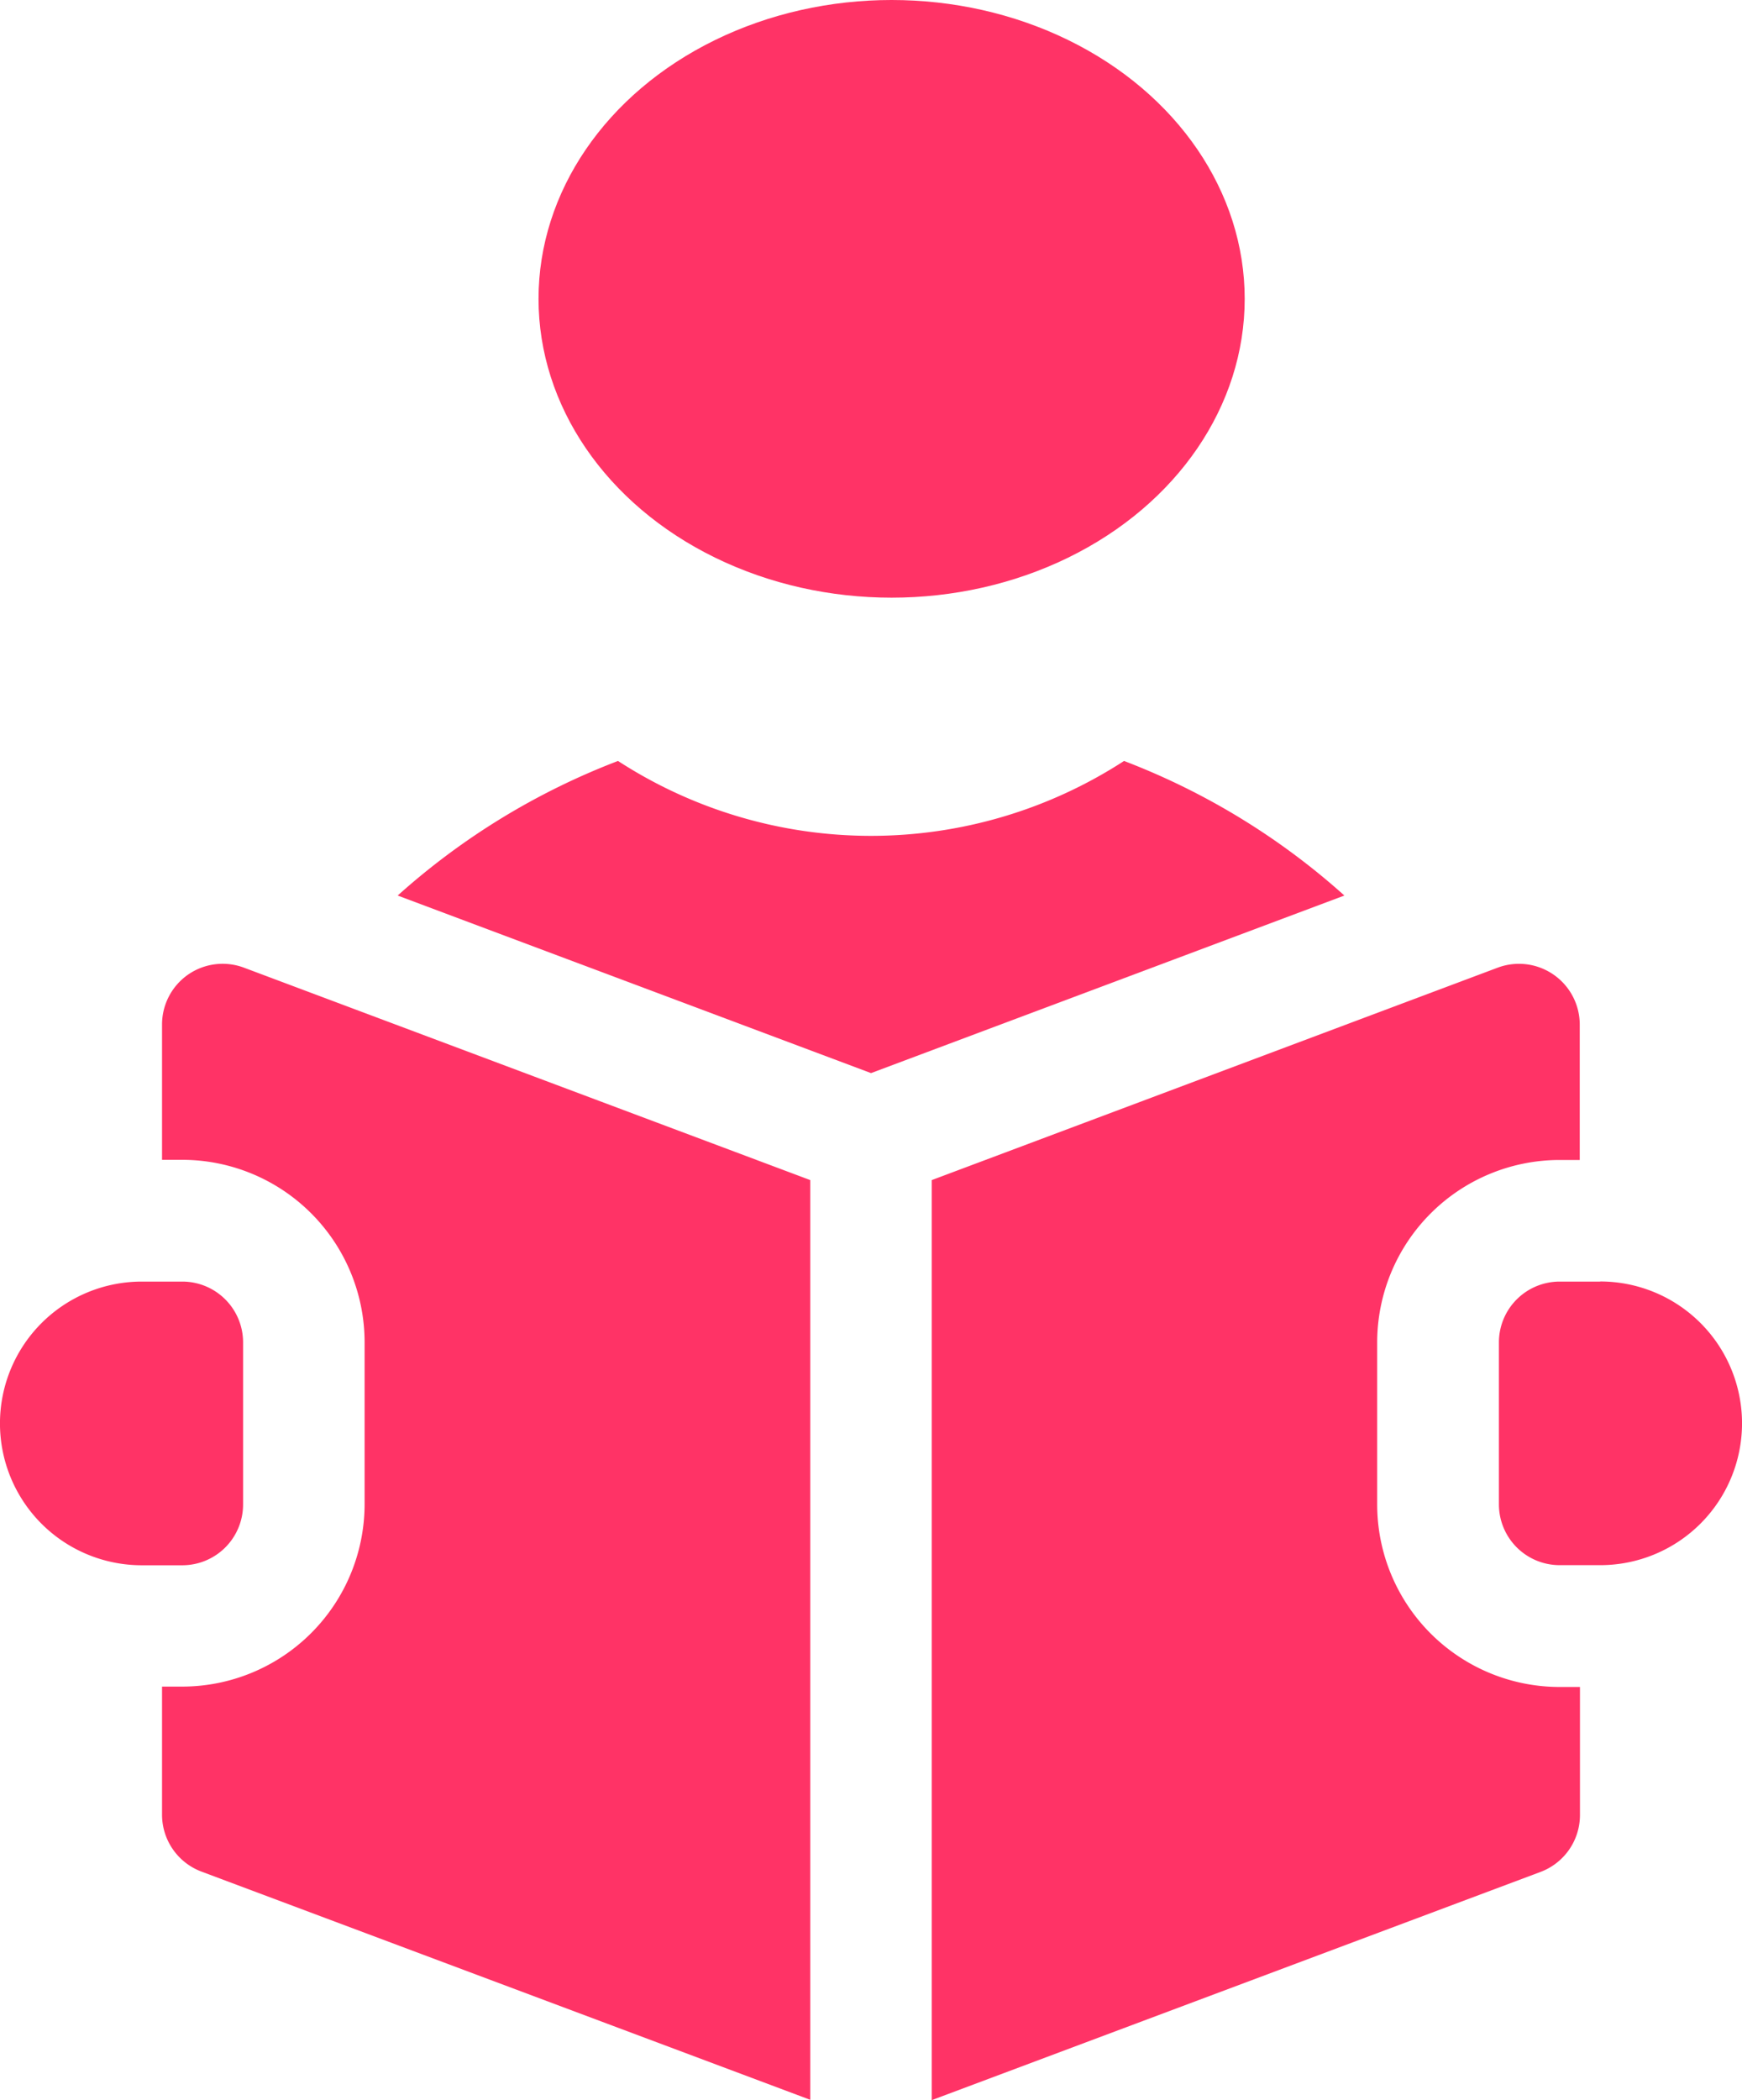
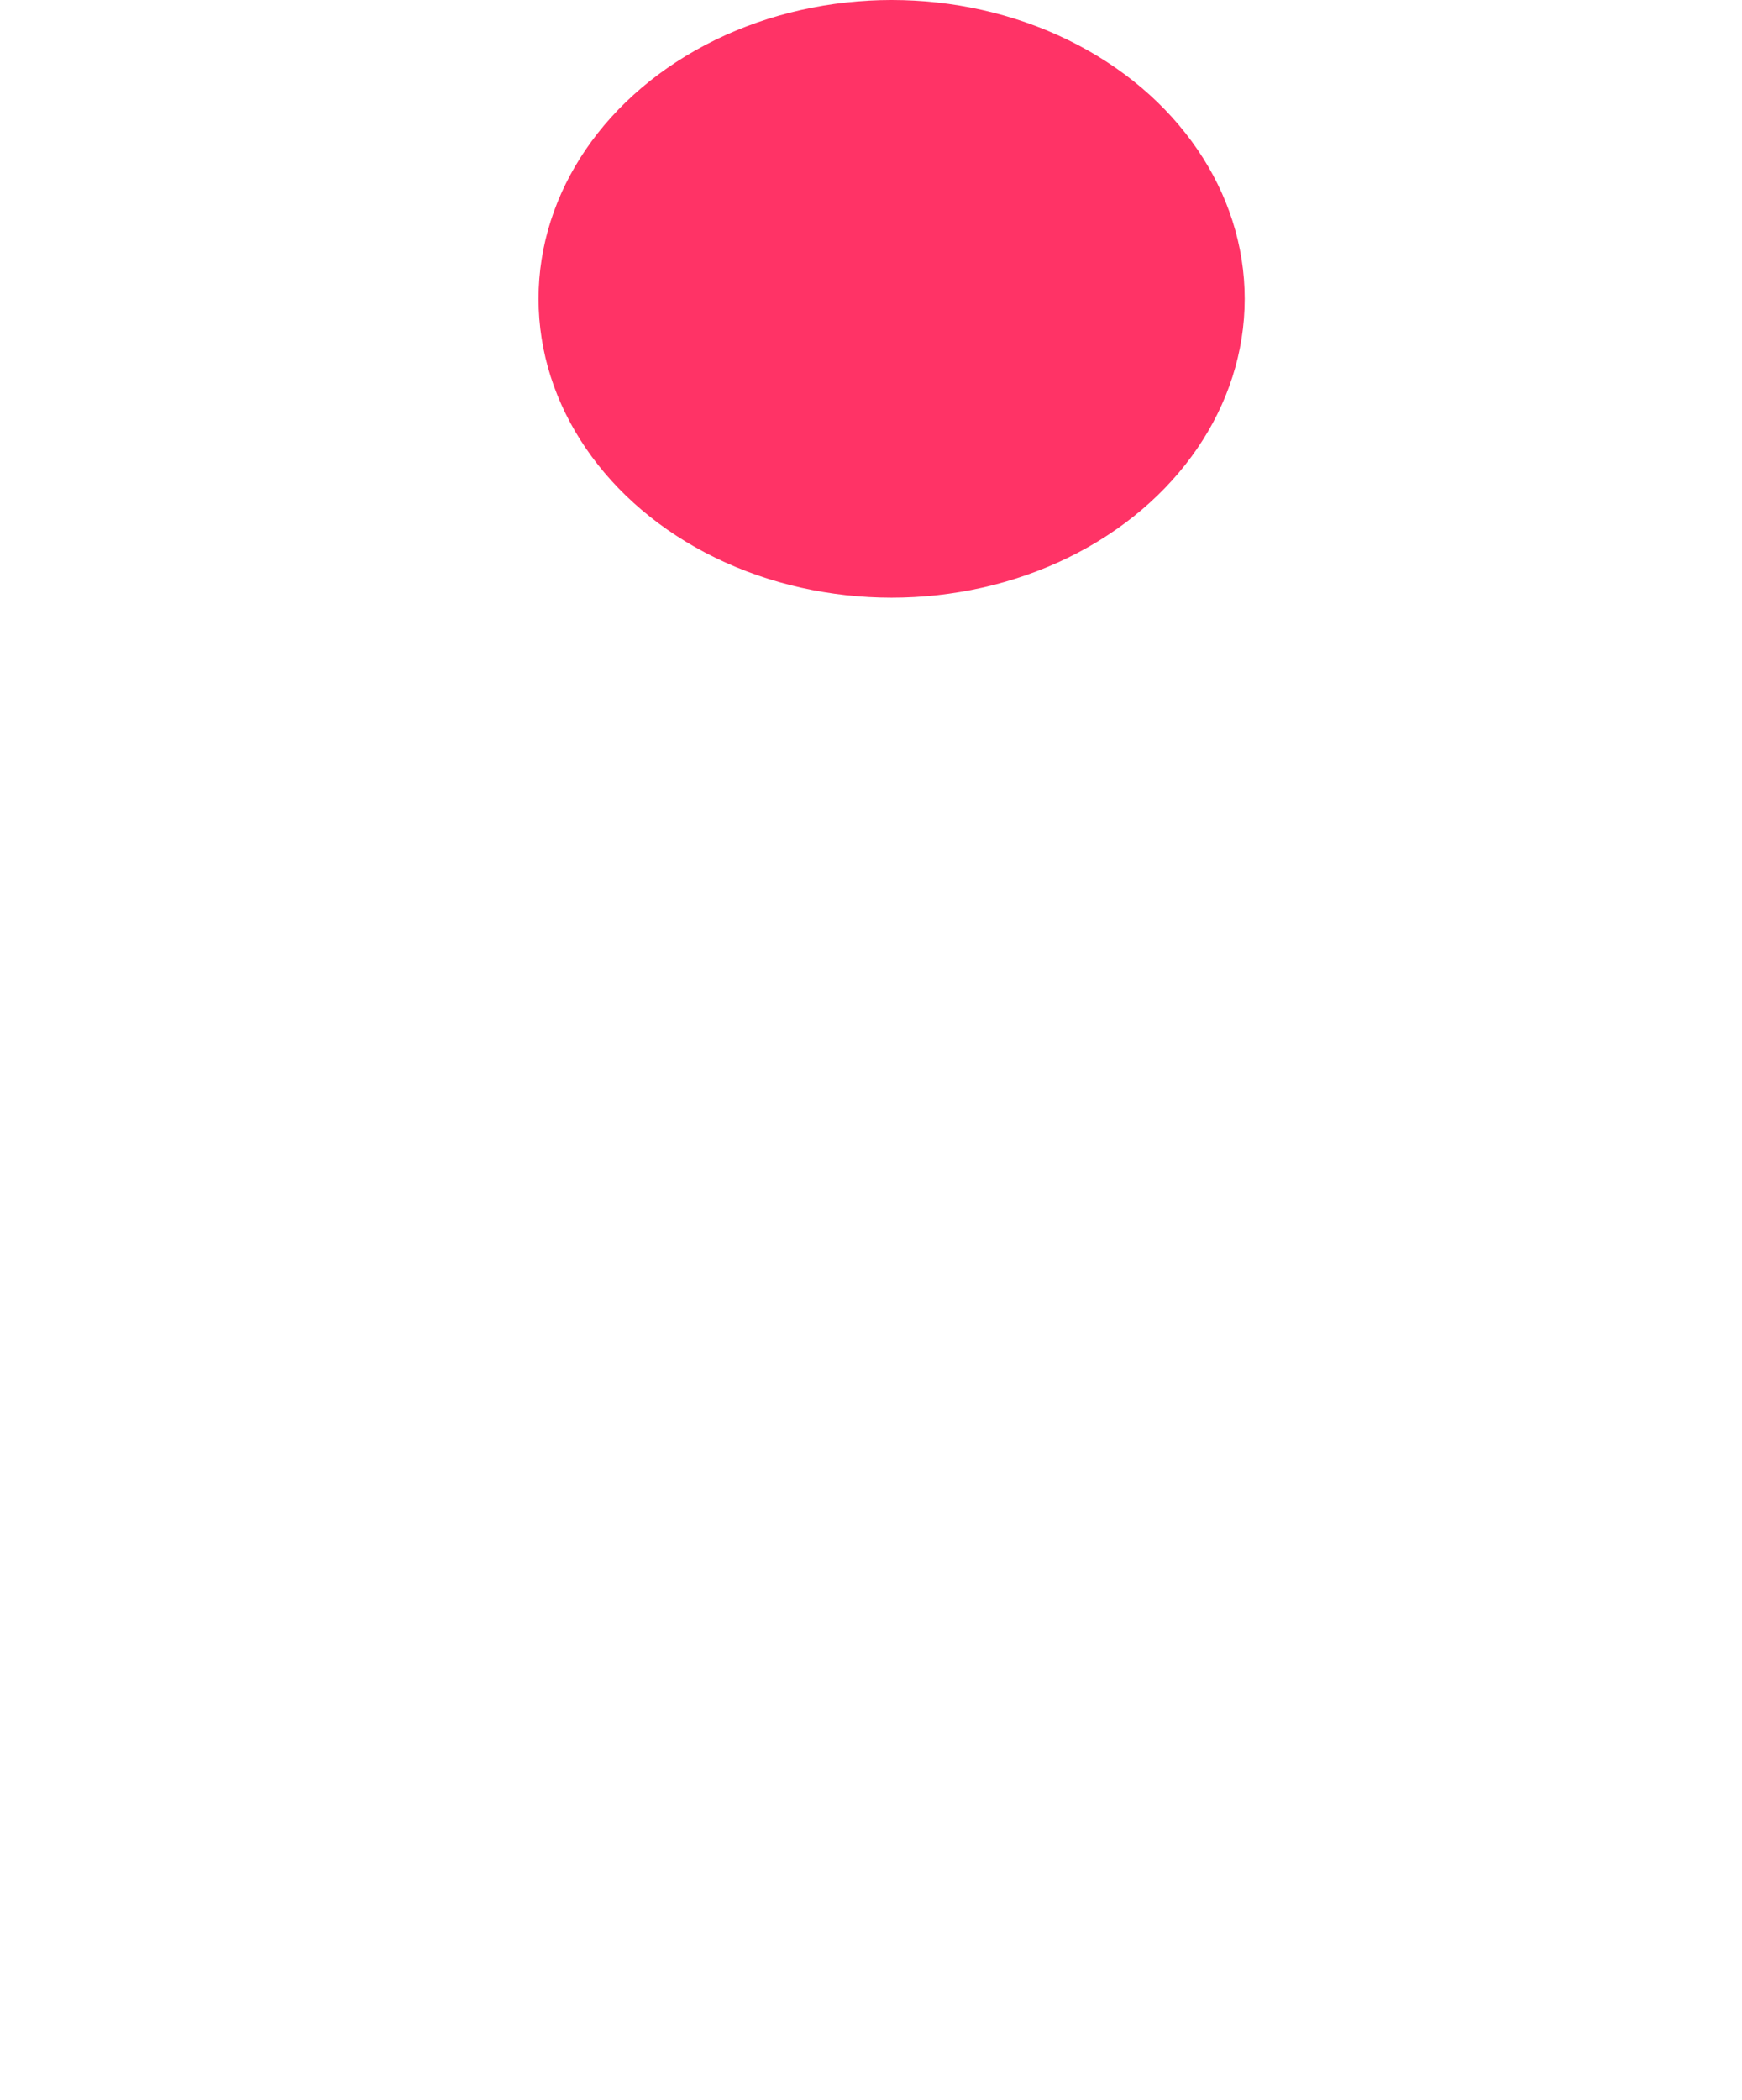
<svg xmlns="http://www.w3.org/2000/svg" width="32.069" height="38.652" viewBox="0 0 32.069 38.652">
  <g id="self-hover" transform="translate(0 0.444)">
    <ellipse id="Ellipse_26" data-name="Ellipse 26" cx="6.5" cy="5.5" rx="6.5" ry="5.5" transform="translate(9.914 -0.444)" fill="#f36" />
-     <path id="Path_136" data-name="Path 136" d="M152.533,181.515a8.559,8.559,0,0,1-9.316,0,13.038,13.038,0,0,0-4.056,2.477l8.714,3.268,8.714-3.268A13.037,13.037,0,0,0,152.533,181.515Z" transform="translate(-131.84 -167.954)" fill="#f36" />
-     <path id="Path_137" data-name="Path 137" d="M412.864,310h-.746A1.119,1.119,0,0,0,411,311.119V314.1a1.119,1.119,0,0,0,1.119,1.119h.746a2.61,2.61,0,1,0,0-5.221Z" transform="translate(-383.406 -286.857)" fill="#f36" />
-     <path id="Path_138" data-name="Path 138" d="M81.481,231.8a1.119,1.119,0,0,0-.481.919v2.491h.373a3.36,3.36,0,0,1,3.356,3.356v2.983a3.36,3.36,0,0,1-3.356,3.356H81v2.357a1.119,1.119,0,0,0,.726,1.048l11.207,4.2V235.583l-10.421-3.908A1.118,1.118,0,0,0,81.481,231.8Z" transform="translate(-78.017 -214.308)" fill="#f36" />
-     <path id="Path_139" data-name="Path 139" d="M279.2,241.552v-2.983a3.36,3.36,0,0,1,3.356-3.356h.373v-2.491a1.119,1.119,0,0,0-1.512-1.048L271,235.583v16.933l11.207-4.2a1.119,1.119,0,0,0,.726-1.047v-2.357h-.373A3.36,3.36,0,0,1,279.2,241.552Z" transform="translate(-253.847 -214.308)" fill="#f36" />
-     <path id="Path_140" data-name="Path 140" d="M45.475,314.1v-2.983A1.119,1.119,0,0,0,44.356,310H43.61a2.61,2.61,0,0,0,0,5.221h.746A1.119,1.119,0,0,0,45.475,314.1Z" transform="translate(-41 -286.857)" fill="#f36" />
  </g>
</svg>